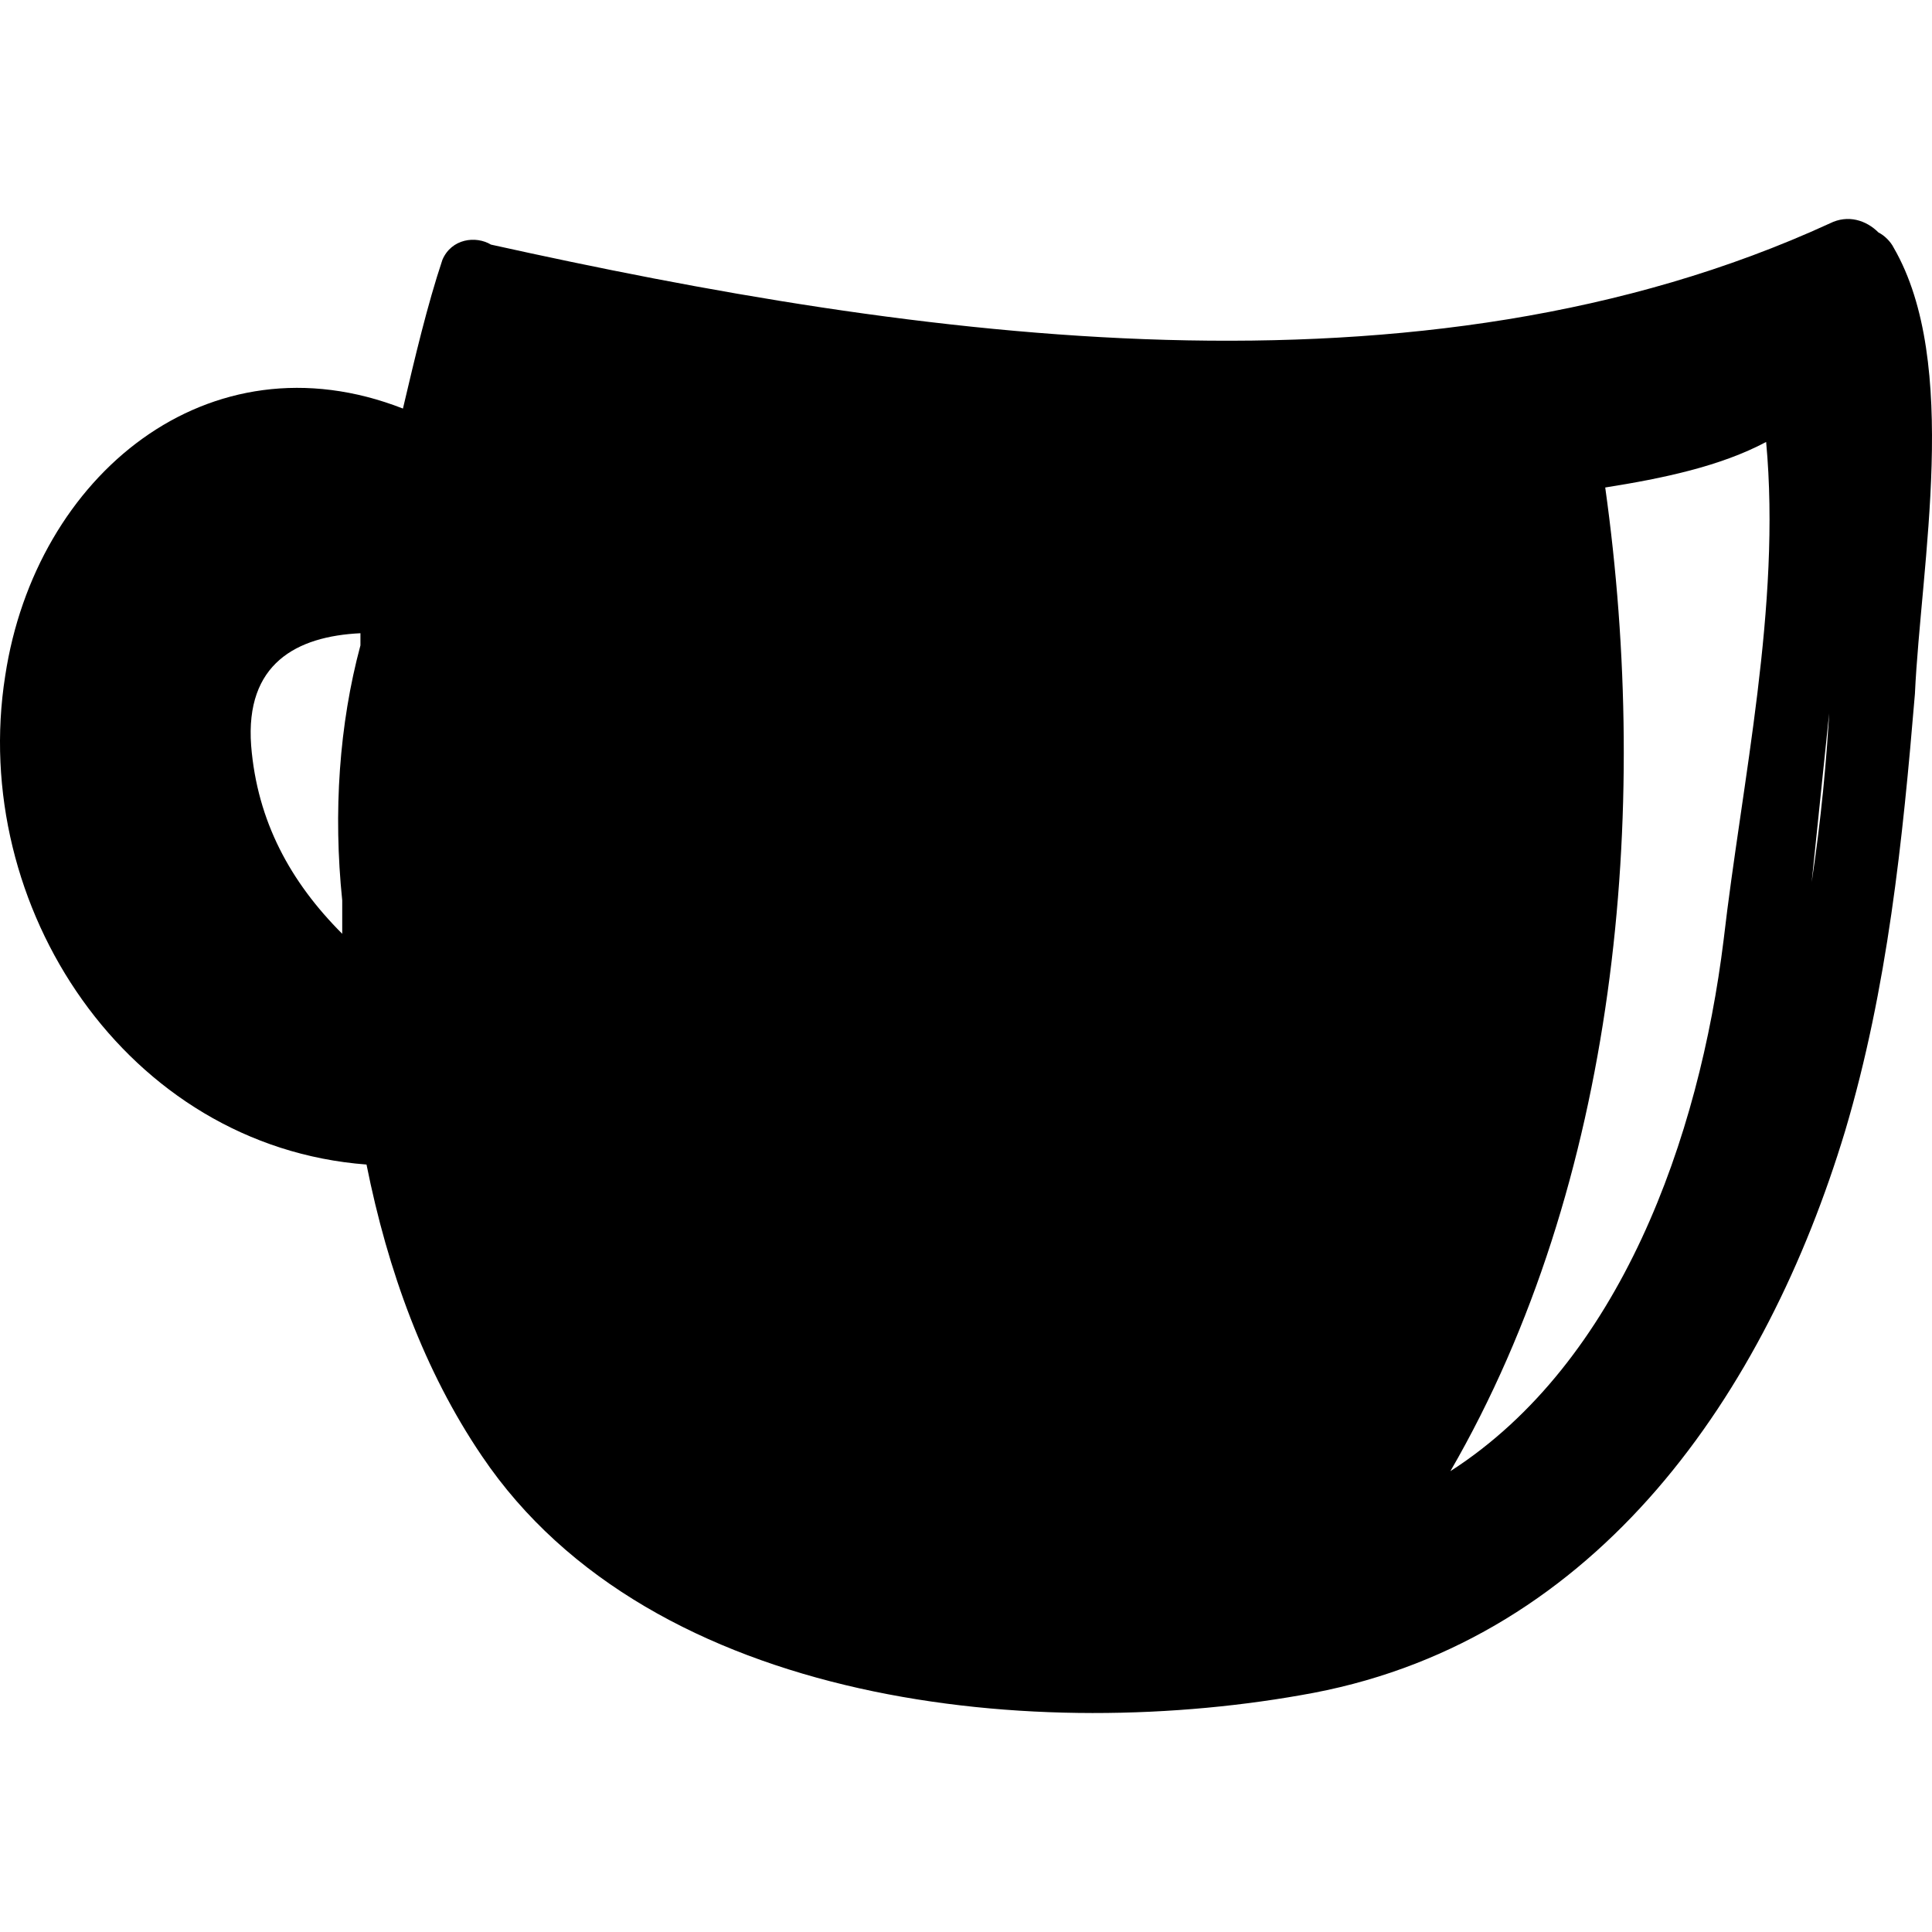
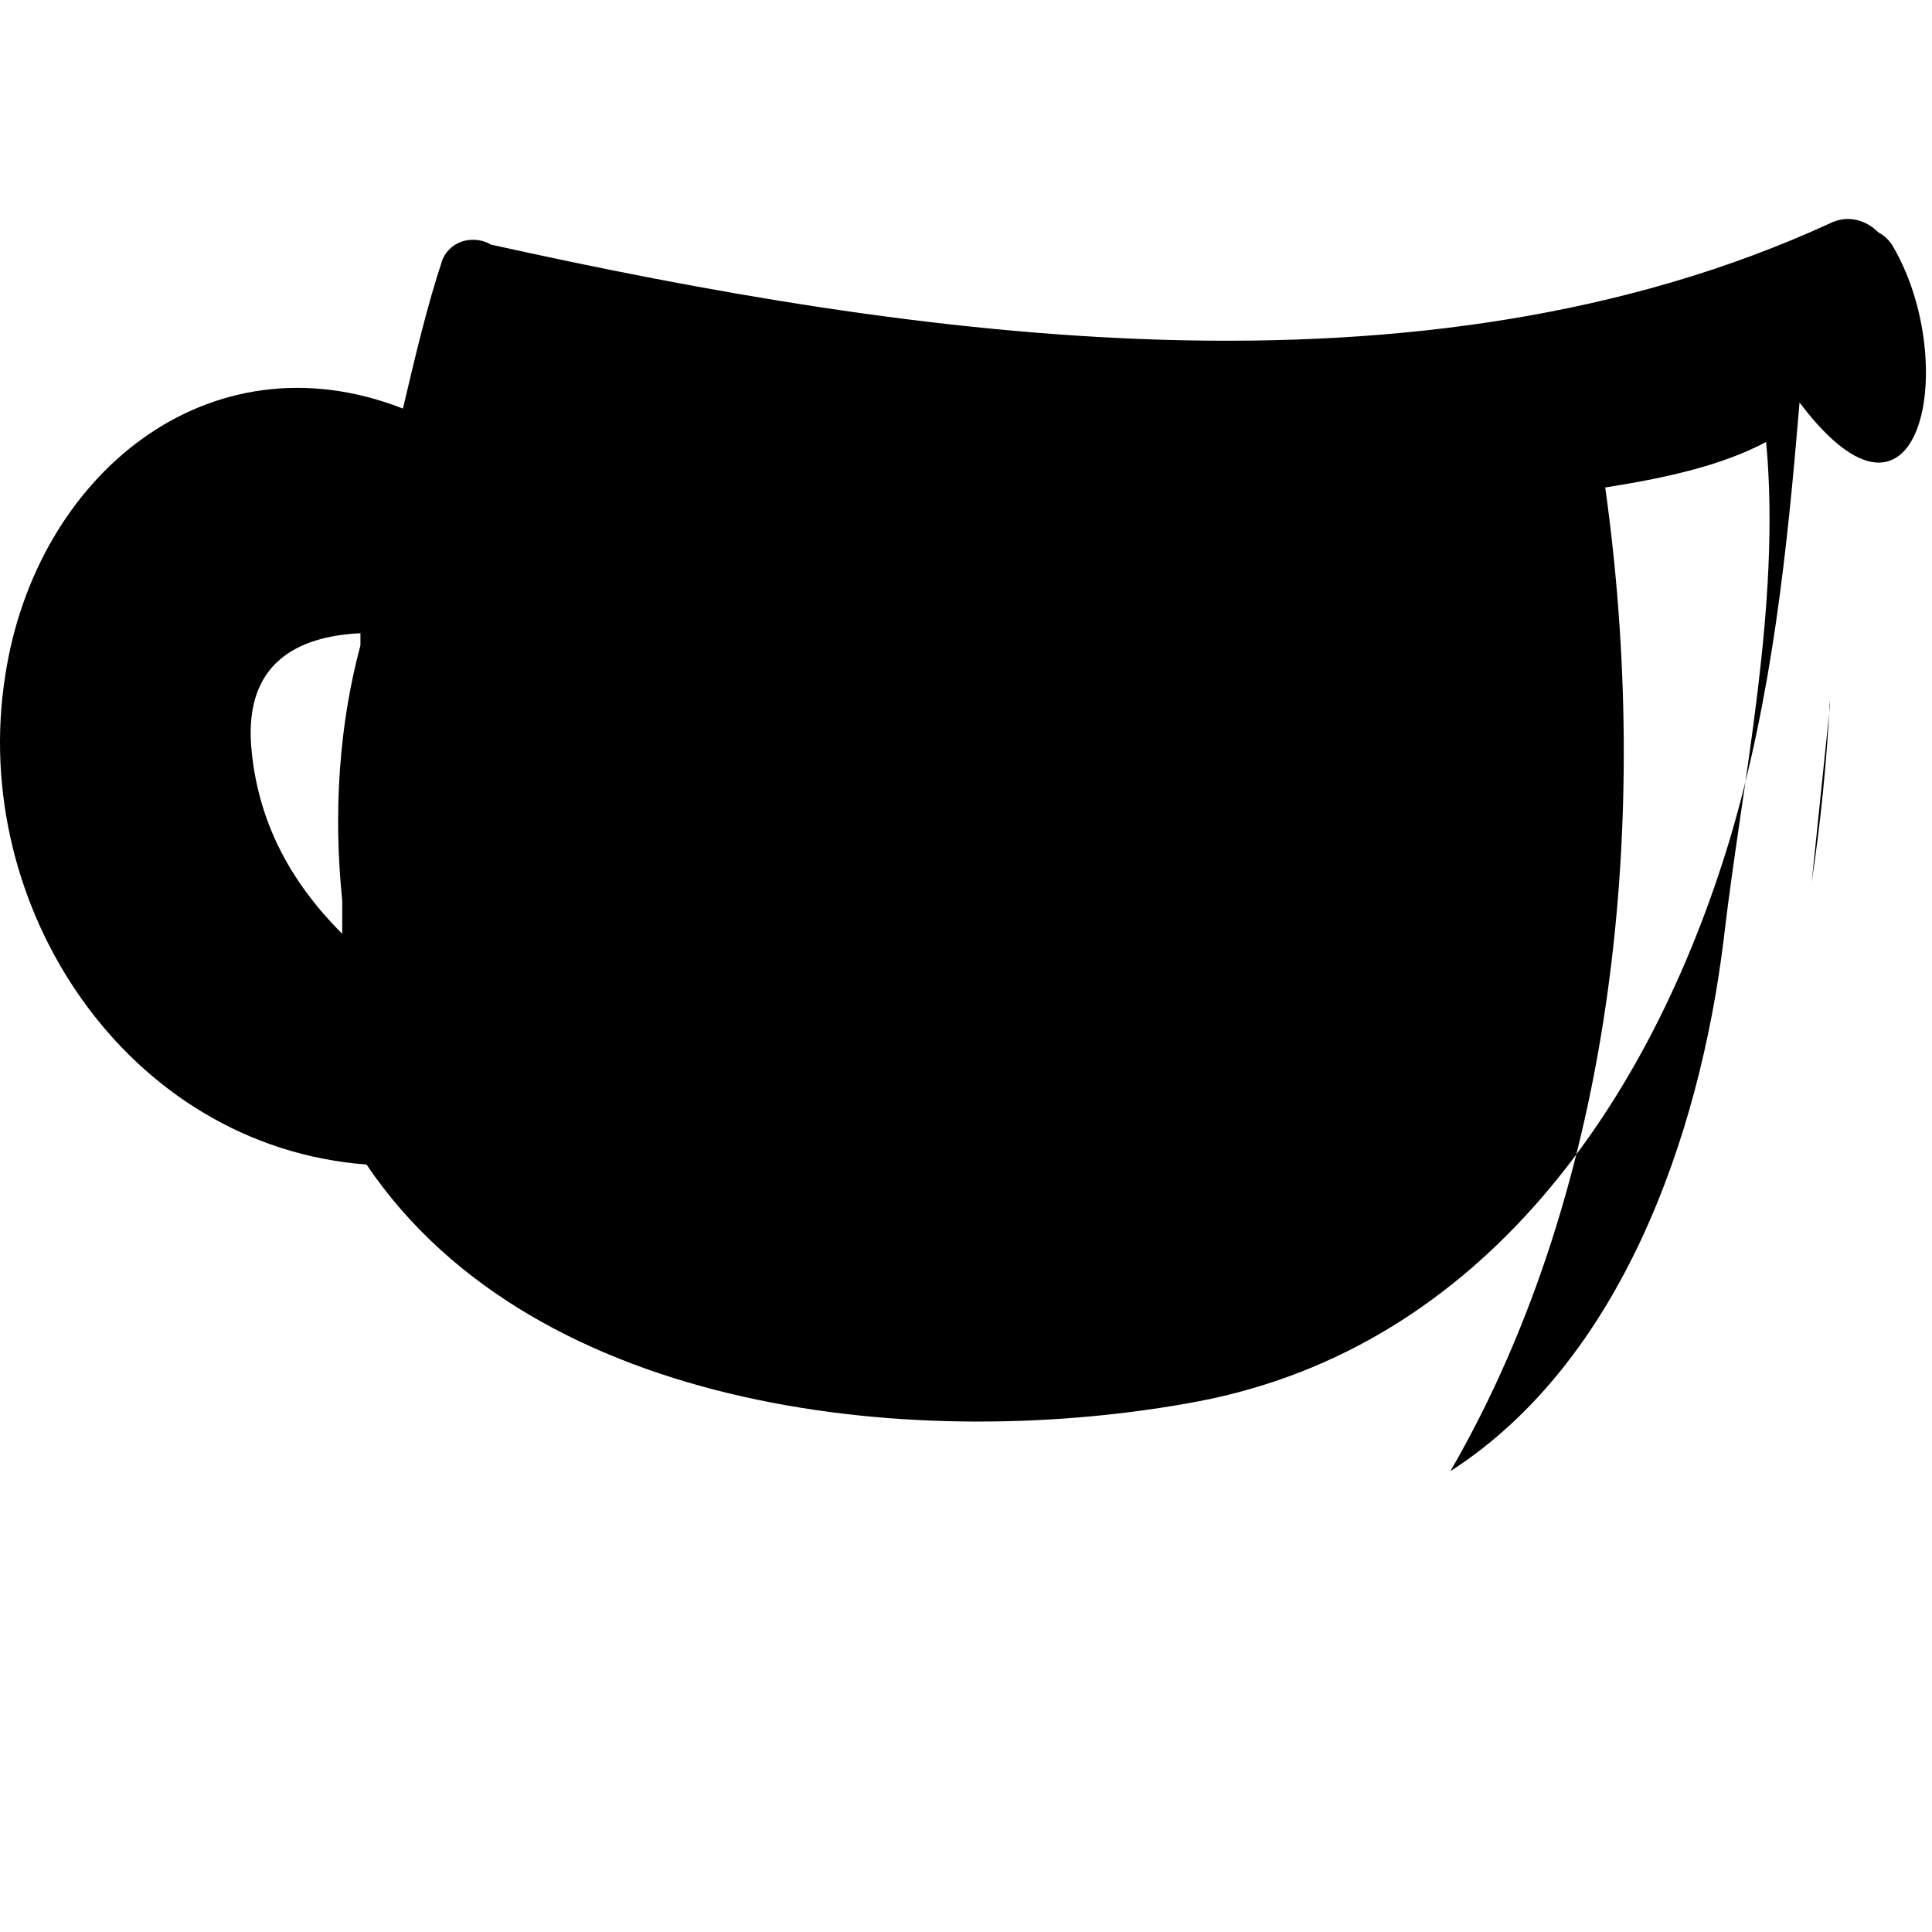
<svg xmlns="http://www.w3.org/2000/svg" version="1.1" id="Capa_1" x="0px" y="0px" width="389.446px" height="389.447px" viewBox="0 0 389.446 389.447" style="enable-background:new 0 0 389.446 389.447;" xml:space="preserve">
  <g>
-     <path d="M381.716,49.92c-0.612-1.224-1.836-2.448-3.061-3.06c-2.447-2.448-6.119-3.672-9.791-1.836   c-82.62,37.944-184.212,23.256-269.892,4.284c-3.06-1.836-7.956-1.224-9.792,3.06c-3.06,9.18-5.508,19.584-7.956,29.988   C42.056,67.056,7.172,95.82,1.052,136.212c-7.344,46.512,24.48,94.859,72.828,98.532c4.284,21.42,11.628,41.615,23.256,58.752   c34.272,50.796,112.608,58.14,167.688,47.735c57.527-11.016,91.188-60.588,107.1-113.22c8.568-28.765,11.628-58.752,14.076-88.128   C387.224,113.568,395.18,73.176,381.716,49.92z M72.656,130.092c-4.284,15.912-5.508,33.66-3.672,51.408c0,2.448,0,4.284,0,6.732   c-10.404-10.404-17.136-22.644-18.36-37.944c-1.224-16.524,9.18-22.032,22.032-22.644C72.656,128.868,72.656,129.48,72.656,130.092   z M347.443,189.456c-4.896,39.78-20.808,85.068-55.079,107.1c33.659-58.14,40.392-132.804,31.212-198.288   c11.628-1.836,23.256-4.284,32.436-9.18C359.071,122.136,351.116,157.632,347.443,189.456z M365.191,177.828   c1.225-11.628,2.448-23.868,3.673-35.496c0-0.612,0-1.224,0-1.224C368.252,153.348,367.027,165.588,365.191,177.828z" />
+     <path d="M381.716,49.92c-0.612-1.224-1.836-2.448-3.061-3.06c-2.447-2.448-6.119-3.672-9.791-1.836   c-82.62,37.944-184.212,23.256-269.892,4.284c-3.06-1.836-7.956-1.224-9.792,3.06c-3.06,9.18-5.508,19.584-7.956,29.988   C42.056,67.056,7.172,95.82,1.052,136.212c-7.344,46.512,24.48,94.859,72.828,98.532c34.272,50.796,112.608,58.14,167.688,47.735c57.527-11.016,91.188-60.588,107.1-113.22c8.568-28.765,11.628-58.752,14.076-88.128   C387.224,113.568,395.18,73.176,381.716,49.92z M72.656,130.092c-4.284,15.912-5.508,33.66-3.672,51.408c0,2.448,0,4.284,0,6.732   c-10.404-10.404-17.136-22.644-18.36-37.944c-1.224-16.524,9.18-22.032,22.032-22.644C72.656,128.868,72.656,129.48,72.656,130.092   z M347.443,189.456c-4.896,39.78-20.808,85.068-55.079,107.1c33.659-58.14,40.392-132.804,31.212-198.288   c11.628-1.836,23.256-4.284,32.436-9.18C359.071,122.136,351.116,157.632,347.443,189.456z M365.191,177.828   c1.225-11.628,2.448-23.868,3.673-35.496c0-0.612,0-1.224,0-1.224C368.252,153.348,367.027,165.588,365.191,177.828z" />
  </g>
  <g>
</g>
  <g>
</g>
  <g>
</g>
  <g>
</g>
  <g>
</g>
  <g>
</g>
  <g>
</g>
  <g>
</g>
  <g>
</g>
  <g>
</g>
  <g>
</g>
  <g>
</g>
  <g>
</g>
  <g>
</g>
  <g>
</g>
</svg>